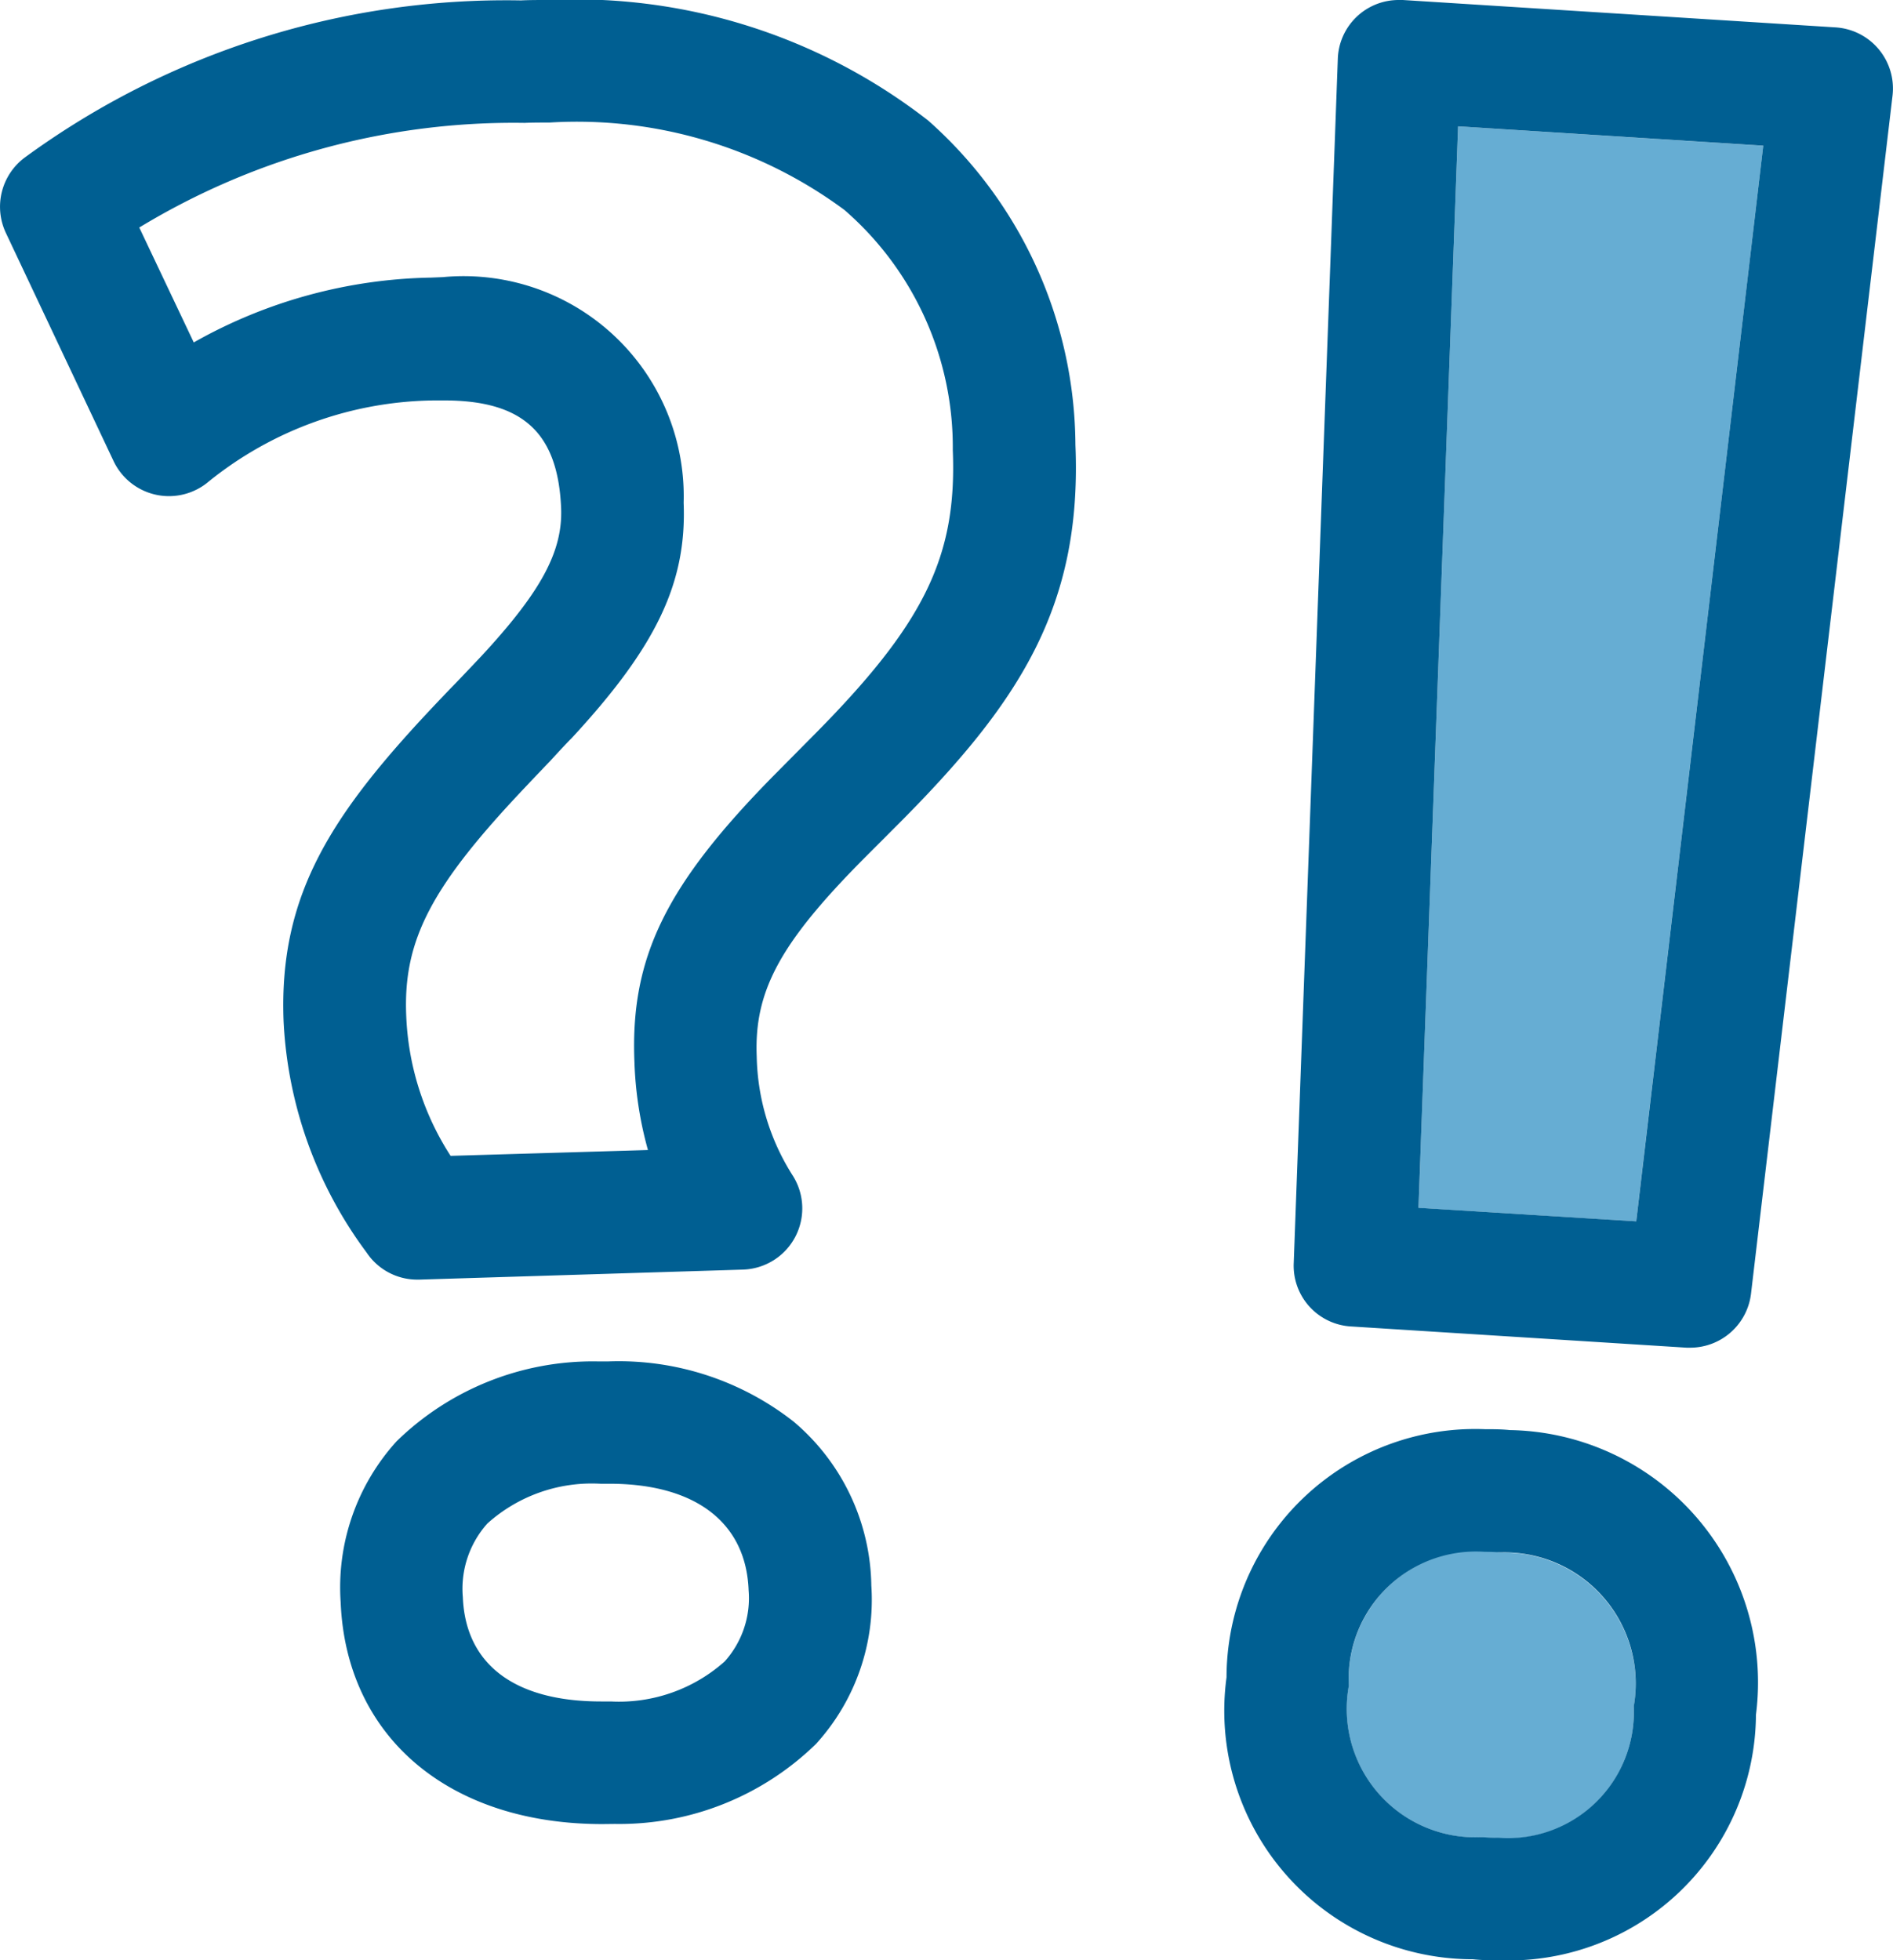
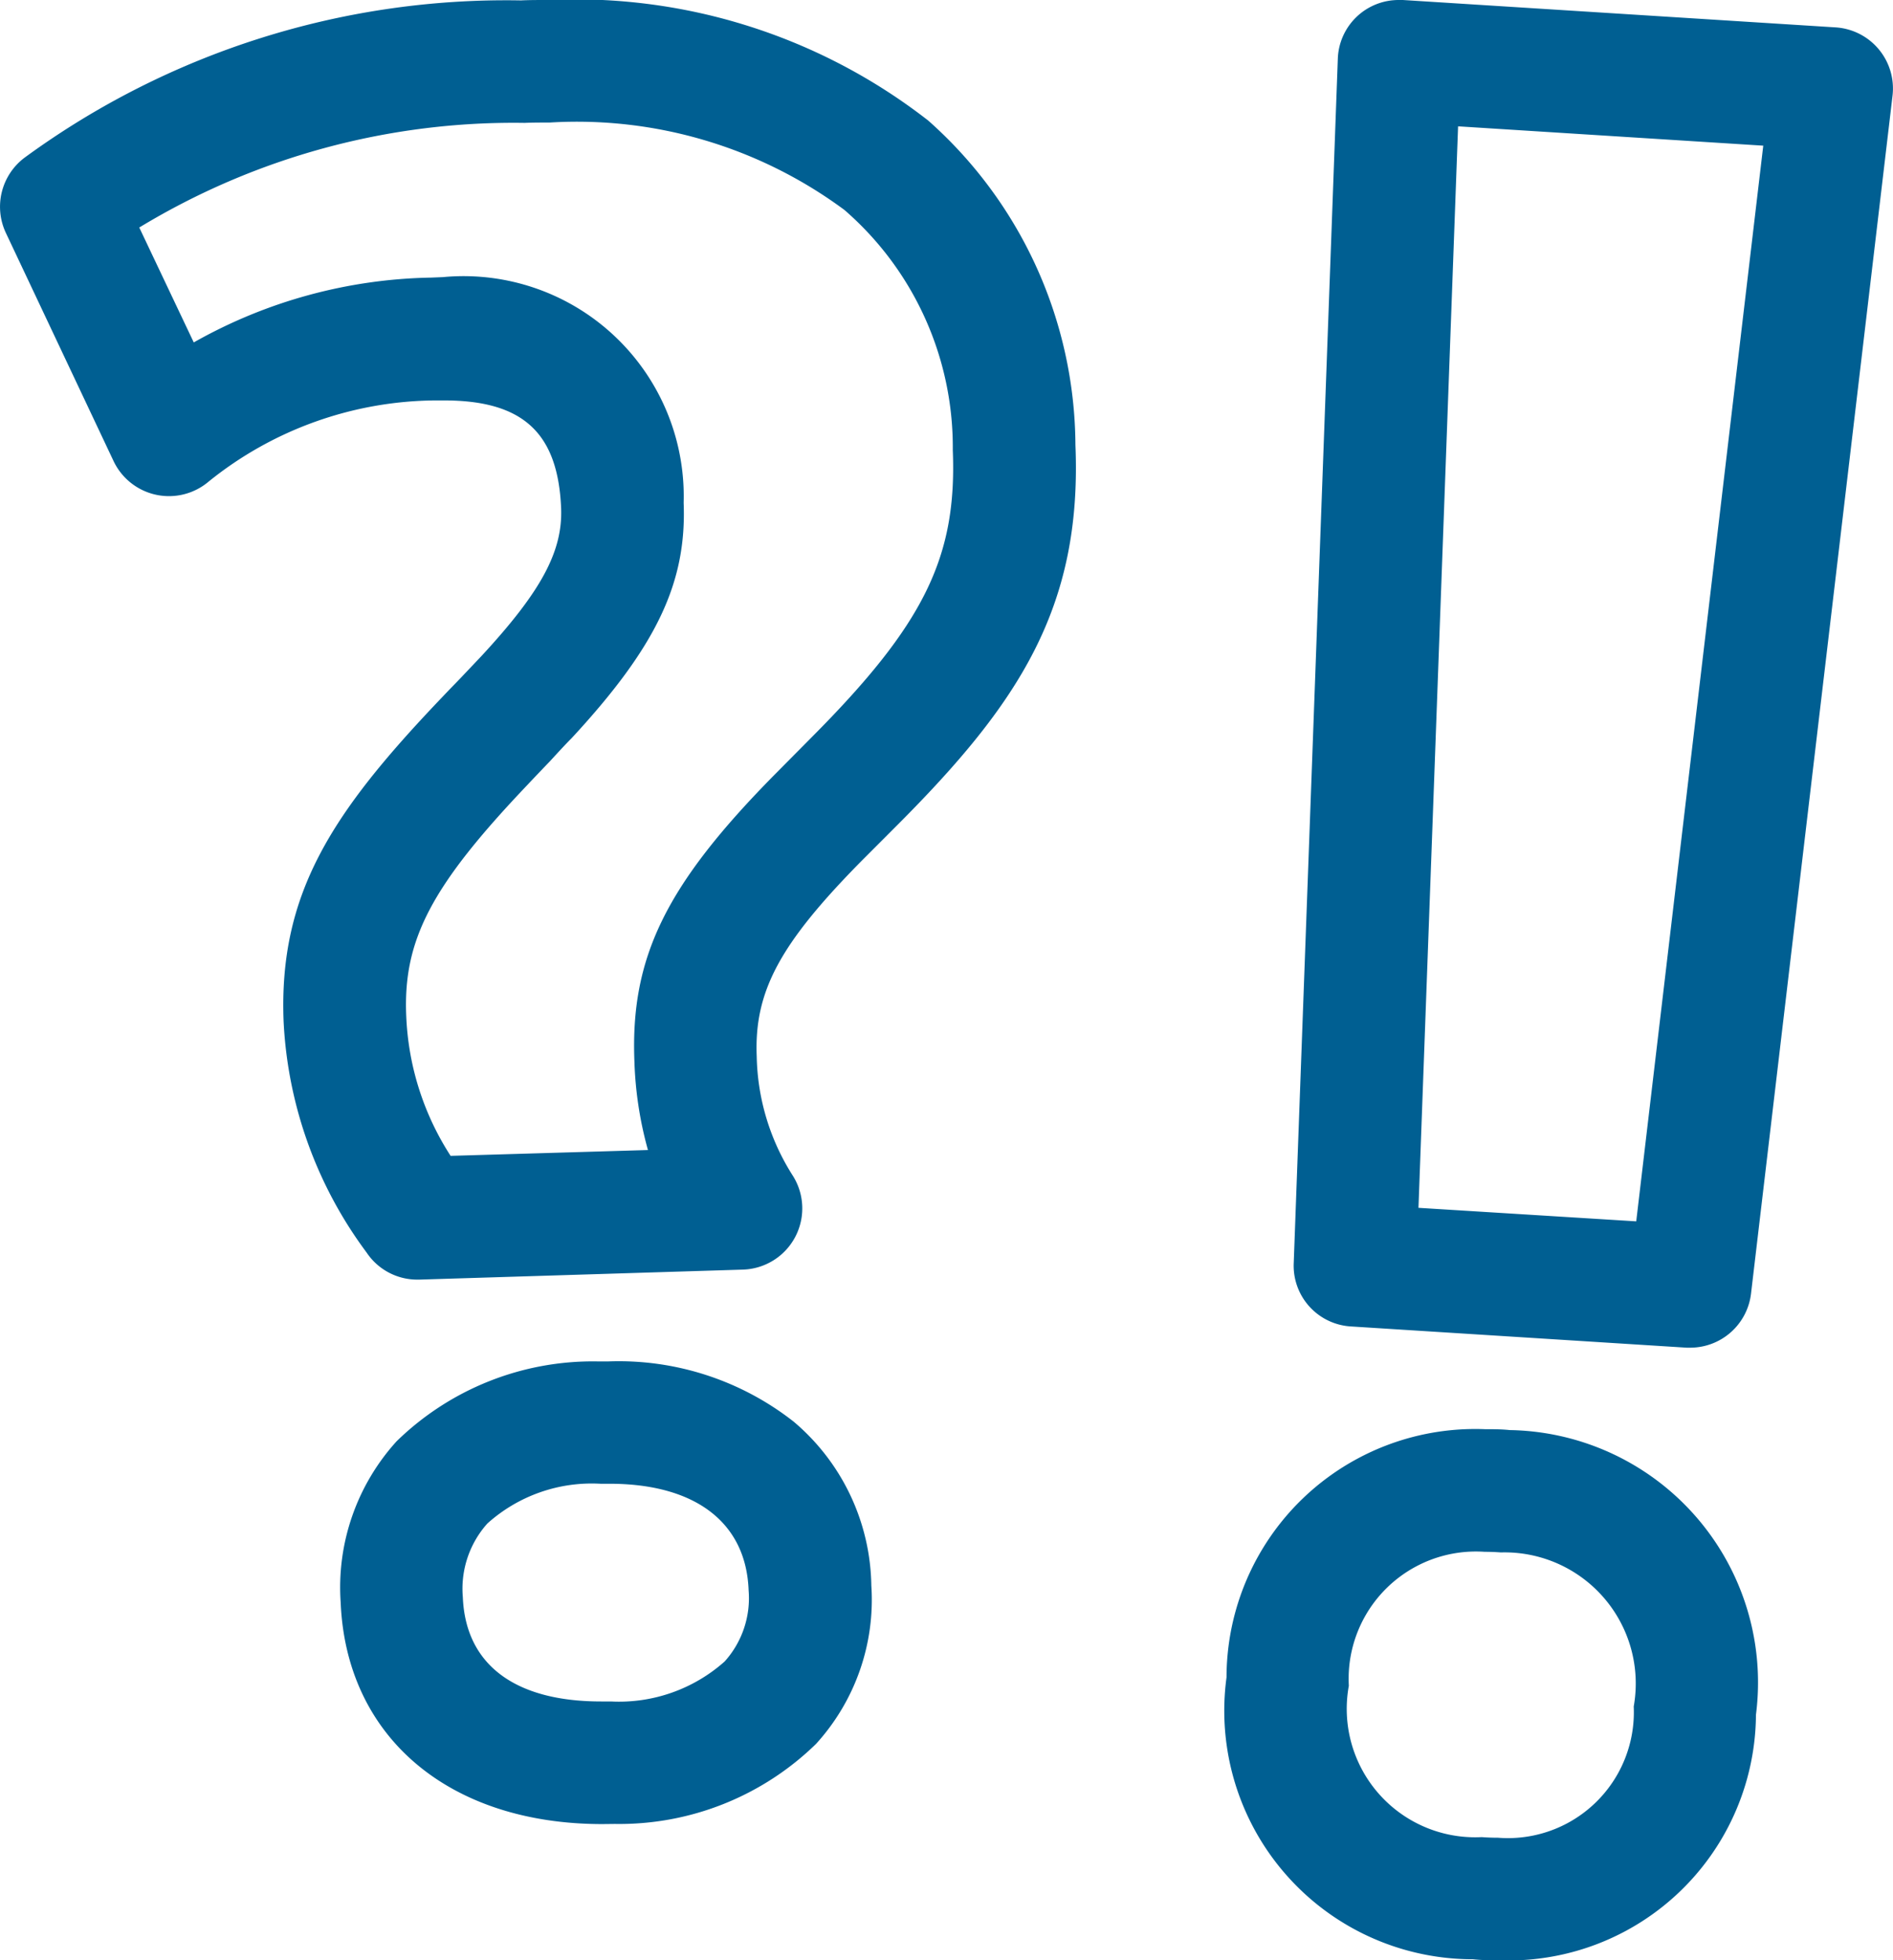
<svg xmlns="http://www.w3.org/2000/svg" width="28" height="29.001" viewBox="0 0 28 29.001">
-   <path d="M21.917 27.18a1.9 1.9 0 0 1-1.967-2.239 1.909 1.909 0 0 1 2.251-1.971 1.944 1.944 0 0 1 1.964 2.279 1.864 1.864 0 0 1-2.007 1.943q-.116-.003-.241-.012zm-.936-9.31l.586-16 4.514.286-1.88 15.914z" fill="#66add3" />
  <path d="M22.151 29c-.119 0-.241 0-.363-.014a3.677 3.677 0 0 1-3.646-4.171 3.679 3.679 0 0 1 3.825-3.671c.119 0 .241 0 .363.013a3.734 3.734 0 0 1 3.643 4.21A3.66 3.66 0 0 1 22.151 29zm-.19-6.042a1.883 1.883 0 0 0-2.01 1.982 1.9 1.9 0 0 0 1.966 2.239c.078.006.159.009.241.009a1.863 1.863 0 0 0 2.007-1.942 1.94 1.94 0 0 0-1.965-2.279 3.263 3.263 0 0 0-.239-.009zm-13.05 4.028c-2.27 0-3.79-1.287-3.872-3.28a3.216 3.216 0 0 1 .828-2.384 4.156 4.156 0 0 1 2.966-1.181h.171a4.19 4.19 0 0 1 2.735.891 3.233 3.233 0 0 1 1.149 2.423 3.167 3.167 0 0 1-.818 2.345 4.165 4.165 0 0 1-2.976 1.184zm.1-5.035h-.129a2.309 2.309 0 0 0-1.674.589 1.448 1.448 0 0 0-.362 1.09c.04.994.766 1.542 2.044 1.542h.145a2.349 2.349 0 0 0 1.683-.591 1.4 1.4 0 0 0 .355-1.053c-.036-1.003-.788-1.577-2.058-1.577zM25 19.938h-.053l-4.963-.314a.9.9 0 0 1-.848-.938L19.788.873A.9.9 0 0 1 20.694 0h.056l6.4.405a.906.906 0 0 1 .843 1.011L25.9 19.138a.906.906 0 0 1-.9.8zM21.567 1.869l-.586 16 3.221.2 1.879-15.914zM6.2 18.931h-.022a.9.9 0 0 1-.755-.4 6.234 6.234 0 0 1-1.228-3.415c-.076-1.892.715-3.086 2.3-4.754l.161-.169.076-.078.082-.085.053-.056.055-.058.2-.211c.884-.955 1.2-1.546 1.178-2.181-.045-1.12-.563-1.6-1.733-1.6h-.14a5.4 5.4 0 0 0-3.34 1.2.907.907 0 0 1-1.406-.3L.087 3.446a.908.908 0 0 1 .28-1.116A12.06 12.06 0 0 1 7.706.006C7.827 0 7.961 0 8.114 0a8.49 8.49 0 0 1 5.616 1.784 6.458 6.458 0 0 1 2.177 4.8c.1 2.405-.845 3.826-2.619 5.607l-.542.543c-1.216 1.232-1.593 1.937-1.553 2.9a3.394 3.394 0 0 0 .534 1.76.906.906 0 0 1-.74 1.389zM6.549 4.1a3.257 3.257 0 0 1 3.563 3.338c.047 1.181-.4 2.125-1.658 3.484-.1.1-.2.21-.324.345-.038.039-.257.268-.321.337-1.428 1.5-1.85 2.3-1.8 3.431a4.11 4.11 0 0 0 .656 2.065l2.919-.086a5.509 5.509 0 0 1-.2-1.306c-.062-1.541.461-2.613 2.075-4.249l.541-.546c1.668-1.675 2.157-2.669 2.093-4.254a4.646 4.646 0 0 0-1.603-3.553 6.649 6.649 0 0 0-4.361-1.293c-.123 0-.247 0-.369.005a10.674 10.674 0 0 0-5.7 1.548l.806 1.7a7.379 7.379 0 0 1 3.511-.959z" fill="#005f92" />
</svg>